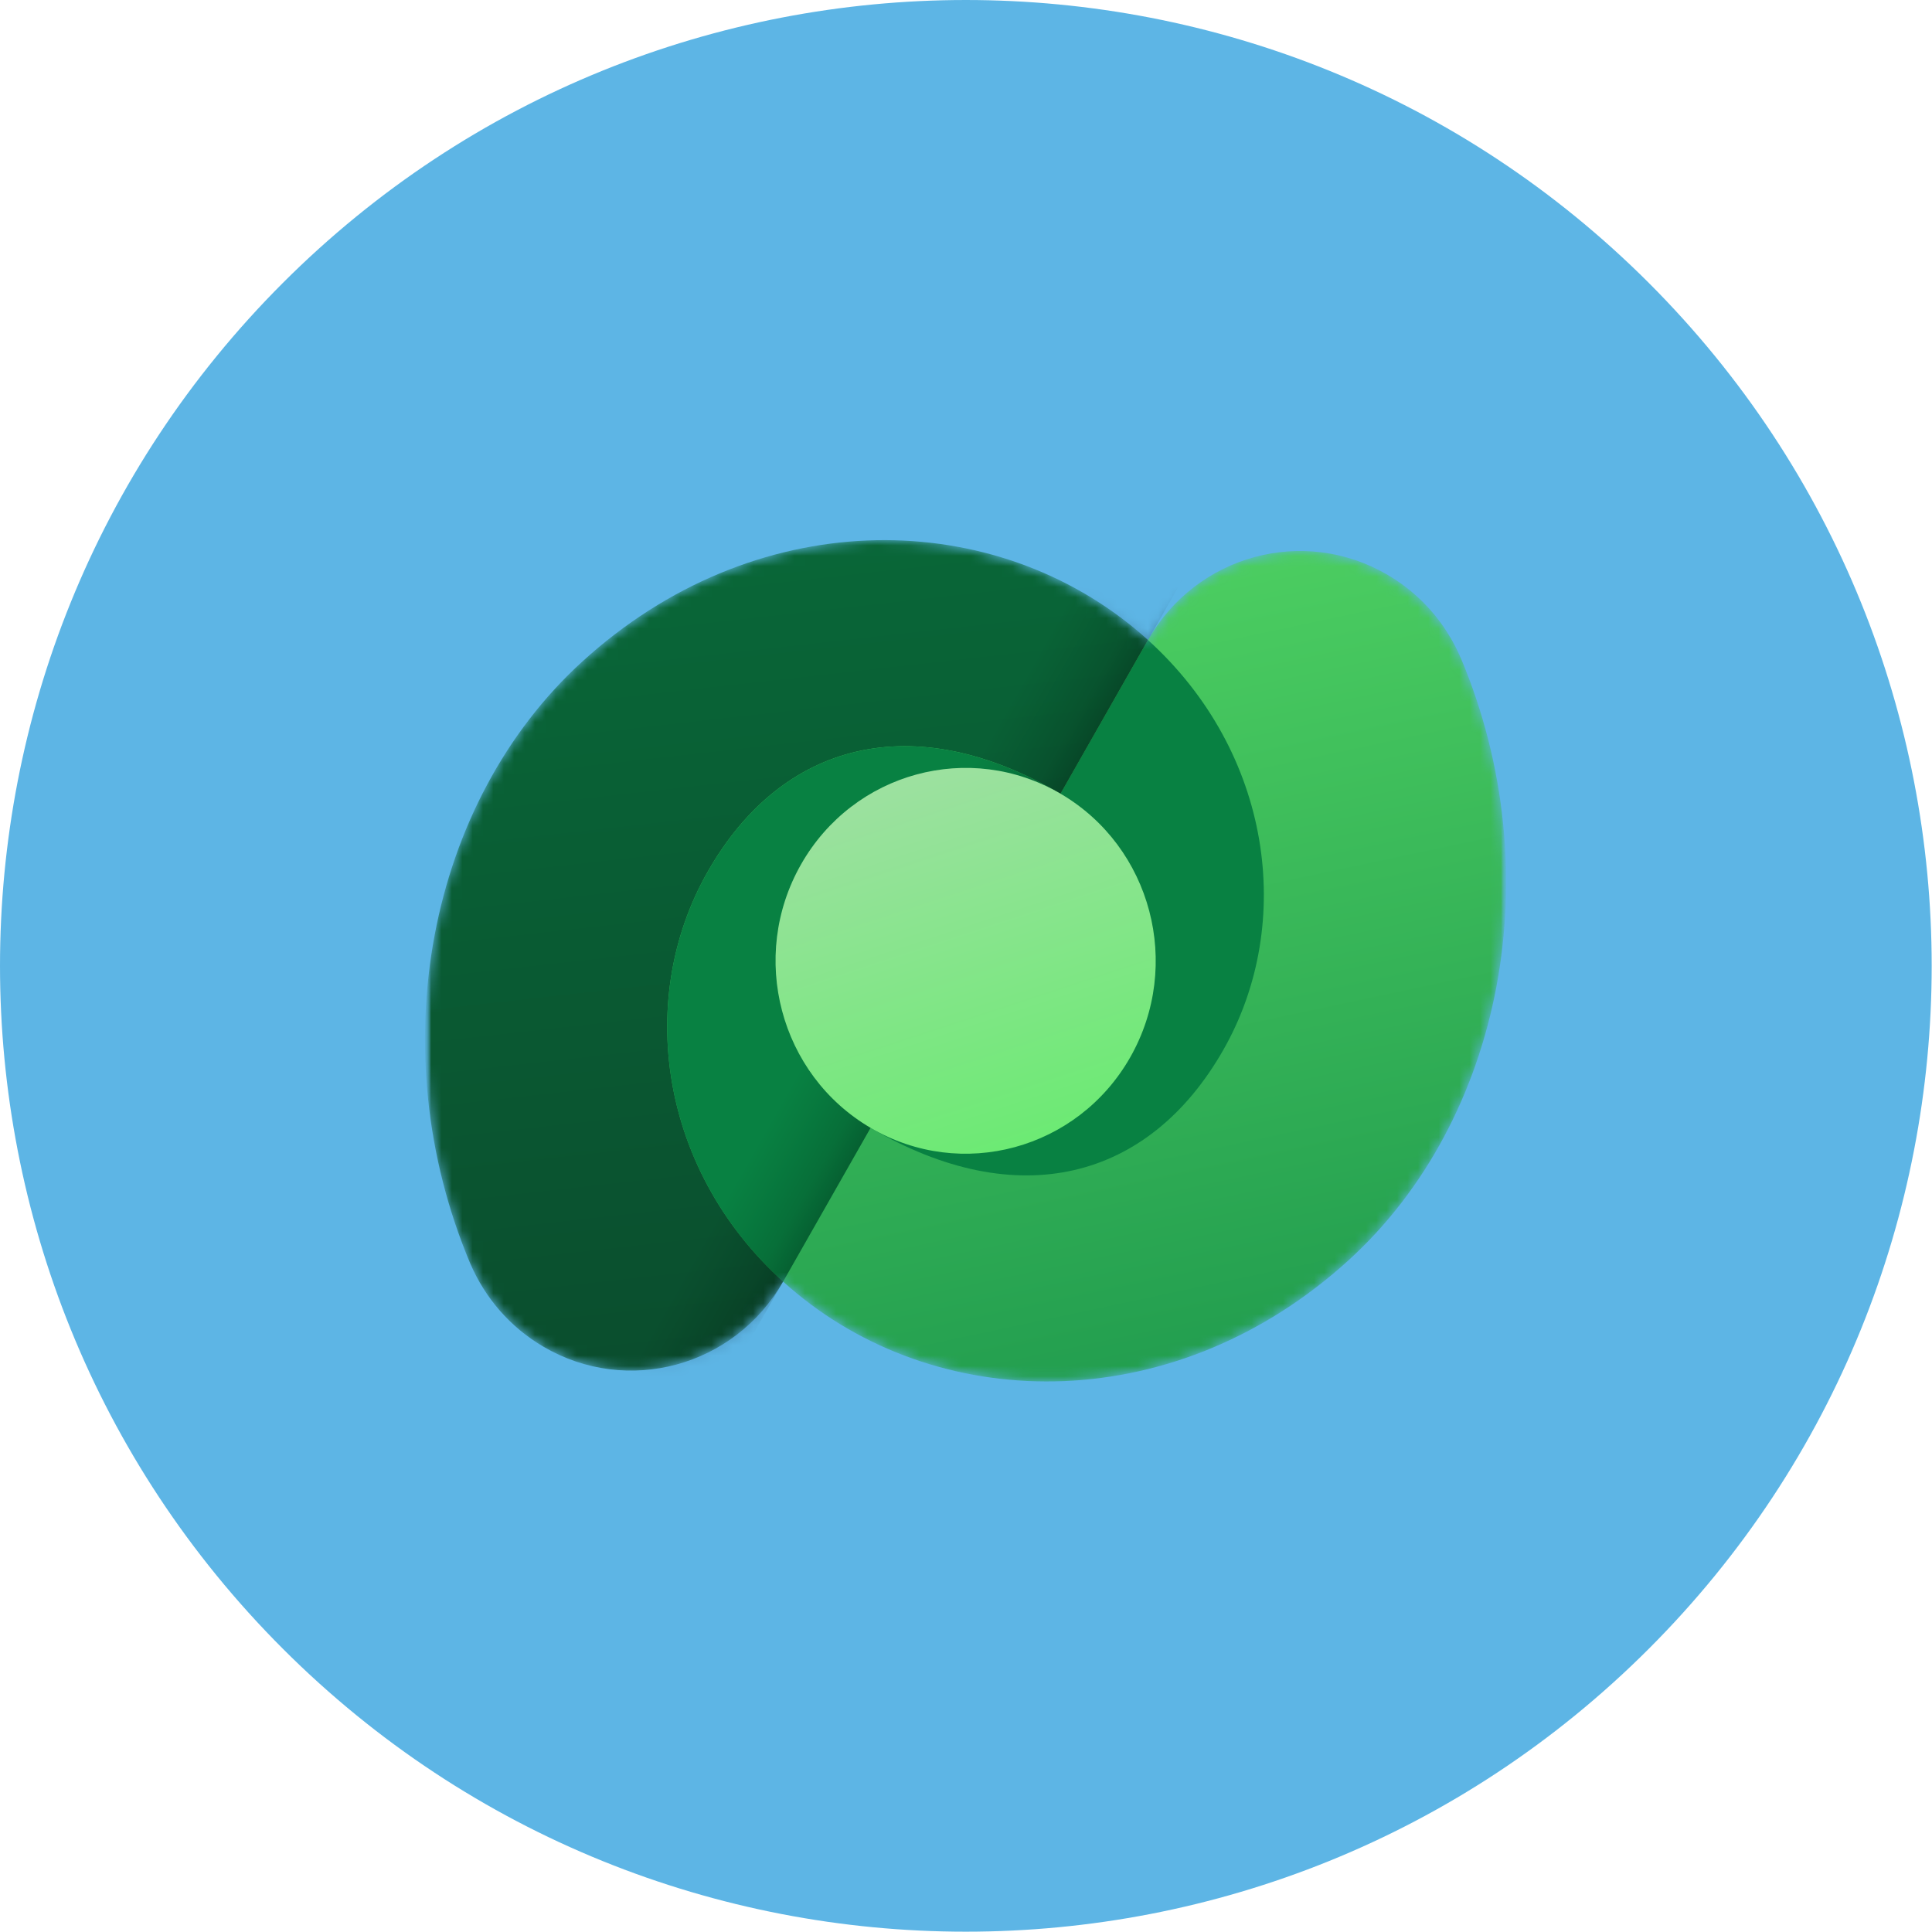
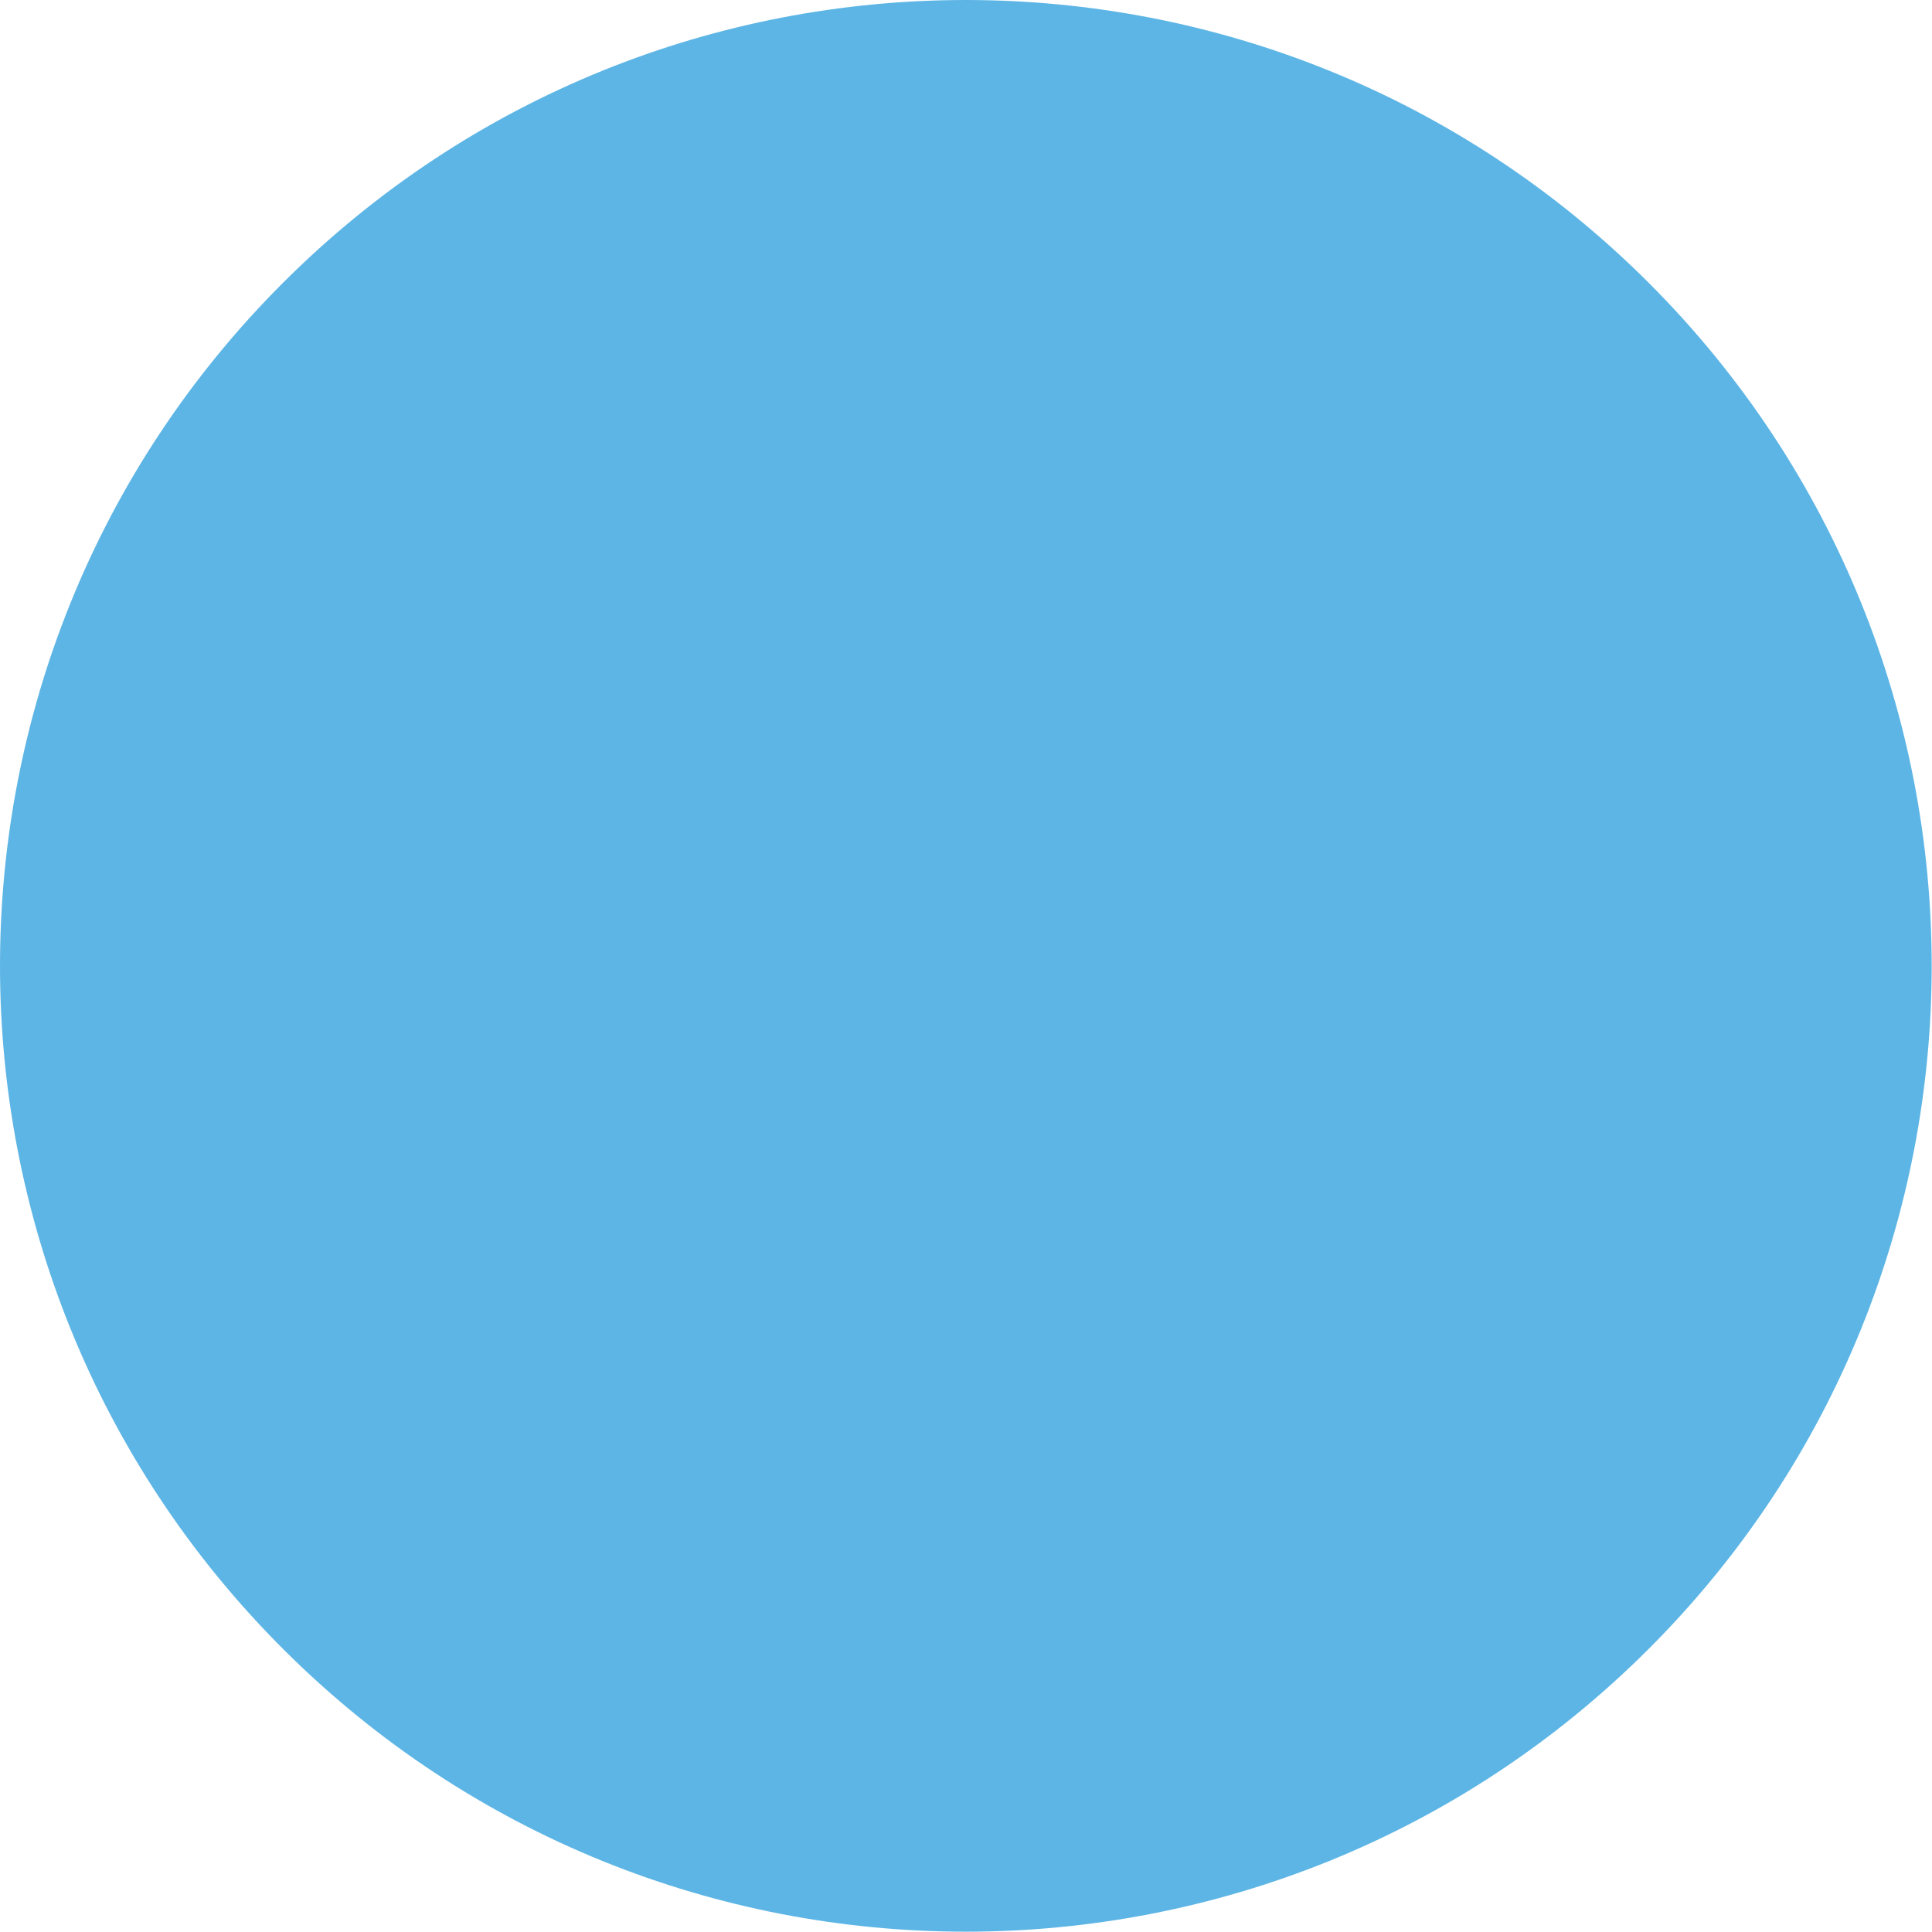
<svg xmlns="http://www.w3.org/2000/svg" width="186" height="186" viewBox="0 0 186 186" fill="none">
  <path d="M158.735 158.735C195.048 122.422 195.048 63.547 158.735 27.235C122.422 -9.078 63.547 -9.078 27.235 27.235C-9.078 63.547 -9.078 122.422 27.235 158.735C63.547 195.048 122.422 195.048 158.735 158.735Z" fill="#5DB5E5" />
  <path d="M102.711 47.767C102.711 46.534 103.543 45.668 104.709 45.668C105.875 45.668 106.675 46.534 106.675 47.767C106.675 48.966 105.909 49.866 104.676 49.866C103.51 49.866 102.711 48.966 102.711 47.767Z" fill="#5DB5E5" />
  <path d="M119.258 47.767C119.258 46.534 120.09 45.668 121.256 45.668C122.422 45.668 123.222 46.534 123.222 47.767C123.222 48.966 122.456 49.866 121.223 49.866C120.057 49.866 119.258 48.966 119.258 47.767Z" fill="#5DB5E5" />
  <mask id="mask0_6310_37609" style="mask-type:luminance" maskUnits="userSpaceOnUse" x="41" y="39" width="105" height="107">
    <path d="M41 39.701H145.044V145.293H41V39.701Z" fill="white" />
  </mask>
  <g mask="url(#mask0_6310_37609)">
    <mask id="mask1_6310_37609" style="mask-type:luminance" maskUnits="userSpaceOnUse" x="41" y="39" width="105" height="107">
-       <path d="M41 39.701H145.044V145.293H41V39.701Z" fill="white" />
-     </mask>
+       </mask>
    <g mask="url(#mask1_6310_37609)">
      <mask id="mask2_6310_37609" style="mask-type:luminance" maskUnits="userSpaceOnUse" x="40" y="52" width="105" height="81">
-         <path d="M140.663 63.399L140.659 63.398C139.271 60.126 136.87 57.264 133.596 55.345C125.519 50.613 115.191 53.421 110.527 61.617L110.523 61.617C110.105 61.239 109.674 60.868 109.233 60.504C94.921 48.705 72.544 48.652 56.043 63.706C41.22 77.228 36.583 101.054 45.296 121.7L45.301 121.701C46.696 124.931 49.081 127.755 52.322 129.654C60.396 134.384 70.72 131.58 75.386 123.389L75.39 123.389L75.395 123.382C75.812 123.761 76.242 124.132 76.684 124.496C90.996 136.296 113.372 136.348 129.874 121.294C144.673 107.793 149.319 84.022 140.663 63.399Z" fill="#C4C4C4" />
-       </mask>
+         </mask>
      <g mask="url(#mask2_6310_37609)">
        <path fill-rule="evenodd" clip-rule="evenodd" d="M83.814 108.583C97.932 116.855 110.617 113.664 117.791 101.054C124.964 88.444 122.267 71.25 109.233 60.504C94.921 48.705 72.544 48.652 56.043 63.706C41.22 77.228 36.583 101.054 45.296 121.7L45.3 121.701C46.695 124.931 49.081 127.755 52.321 129.653C60.395 134.384 70.719 131.58 75.385 123.389H75.39L83.814 108.583Z" fill="url(#paint0_linear_6310_37609)" />
-         <path fill-rule="evenodd" clip-rule="evenodd" d="M140.655 63.397L140.659 63.397C149.315 84.02 144.669 107.791 129.87 121.293C113.368 136.346 90.992 136.294 76.68 124.494C63.646 113.748 60.949 96.554 68.122 83.944C75.296 71.334 87.981 68.143 102.099 76.415L110.519 61.615L110.523 61.616C115.187 53.419 125.515 50.611 133.592 55.344C136.865 57.262 139.267 60.125 140.655 63.397Z" fill="url(#paint1_linear_6310_37609)" />
-         <path fill-rule="evenodd" clip-rule="evenodd" d="M102.099 76.416C87.981 68.144 75.296 71.335 68.122 83.945C61.192 96.128 63.474 112.59 75.391 123.382L83.811 108.582C97.929 116.855 110.614 113.664 117.787 101.054C124.718 88.871 122.435 72.409 110.518 61.617L102.099 76.416Z" fill="#088142" />
+         <path fill-rule="evenodd" clip-rule="evenodd" d="M102.099 76.416C61.192 96.128 63.474 112.59 75.391 123.382L83.811 108.582C97.929 116.855 110.614 113.664 117.787 101.054C124.718 88.871 122.435 72.409 110.518 61.617L102.099 76.416Z" fill="#088142" />
        <path opacity="0.25" d="M107.359 49.723L114.812 54.09L62.006 146.912L54.554 142.545L107.359 49.723Z" fill="url(#paint2_linear_6310_37609)" />
-         <path d="M108.812 101.786C103.759 110.668 92.568 113.711 83.816 108.583C75.064 103.455 72.066 92.098 77.119 83.216C82.171 74.334 93.362 71.291 102.114 76.419C110.866 81.547 113.864 92.904 108.812 101.786Z" fill="url(#paint3_linear_6310_37609)" />
      </g>
    </g>
  </g>
  <defs>
    <linearGradient id="paint0_linear_6310_37609" x1="79.151" y1="50.963" x2="88.435" y2="133.999" gradientUnits="userSpaceOnUse">
      <stop stop-color="#096738" />
      <stop offset="1" stop-color="#0A4C2D" />
    </linearGradient>
    <linearGradient id="paint1_linear_6310_37609" x1="116.257" y1="49.907" x2="133.738" y2="132.165" gradientUnits="userSpaceOnUse">
      <stop stop-color="#4ED062" />
      <stop offset="1" stop-color="#209B4E" />
    </linearGradient>
    <linearGradient id="paint2_linear_6310_37609" x1="72.795" y1="127.948" x2="65.288" y2="123.677" gradientUnits="userSpaceOnUse">
      <stop />
      <stop offset="0.272" stop-opacity="0.561" />
      <stop offset="0.621" stop-opacity="0.265" />
      <stop offset="1" stop-opacity="0" />
    </linearGradient>
    <linearGradient id="paint3_linear_6310_37609" x1="111.266" y1="111.074" x2="97.665" y2="69.53" gradientUnits="userSpaceOnUse">
      <stop stop-color="#66EB6E" />
      <stop offset="1" stop-color="#9FE0A2" />
    </linearGradient>
  </defs>
</svg>